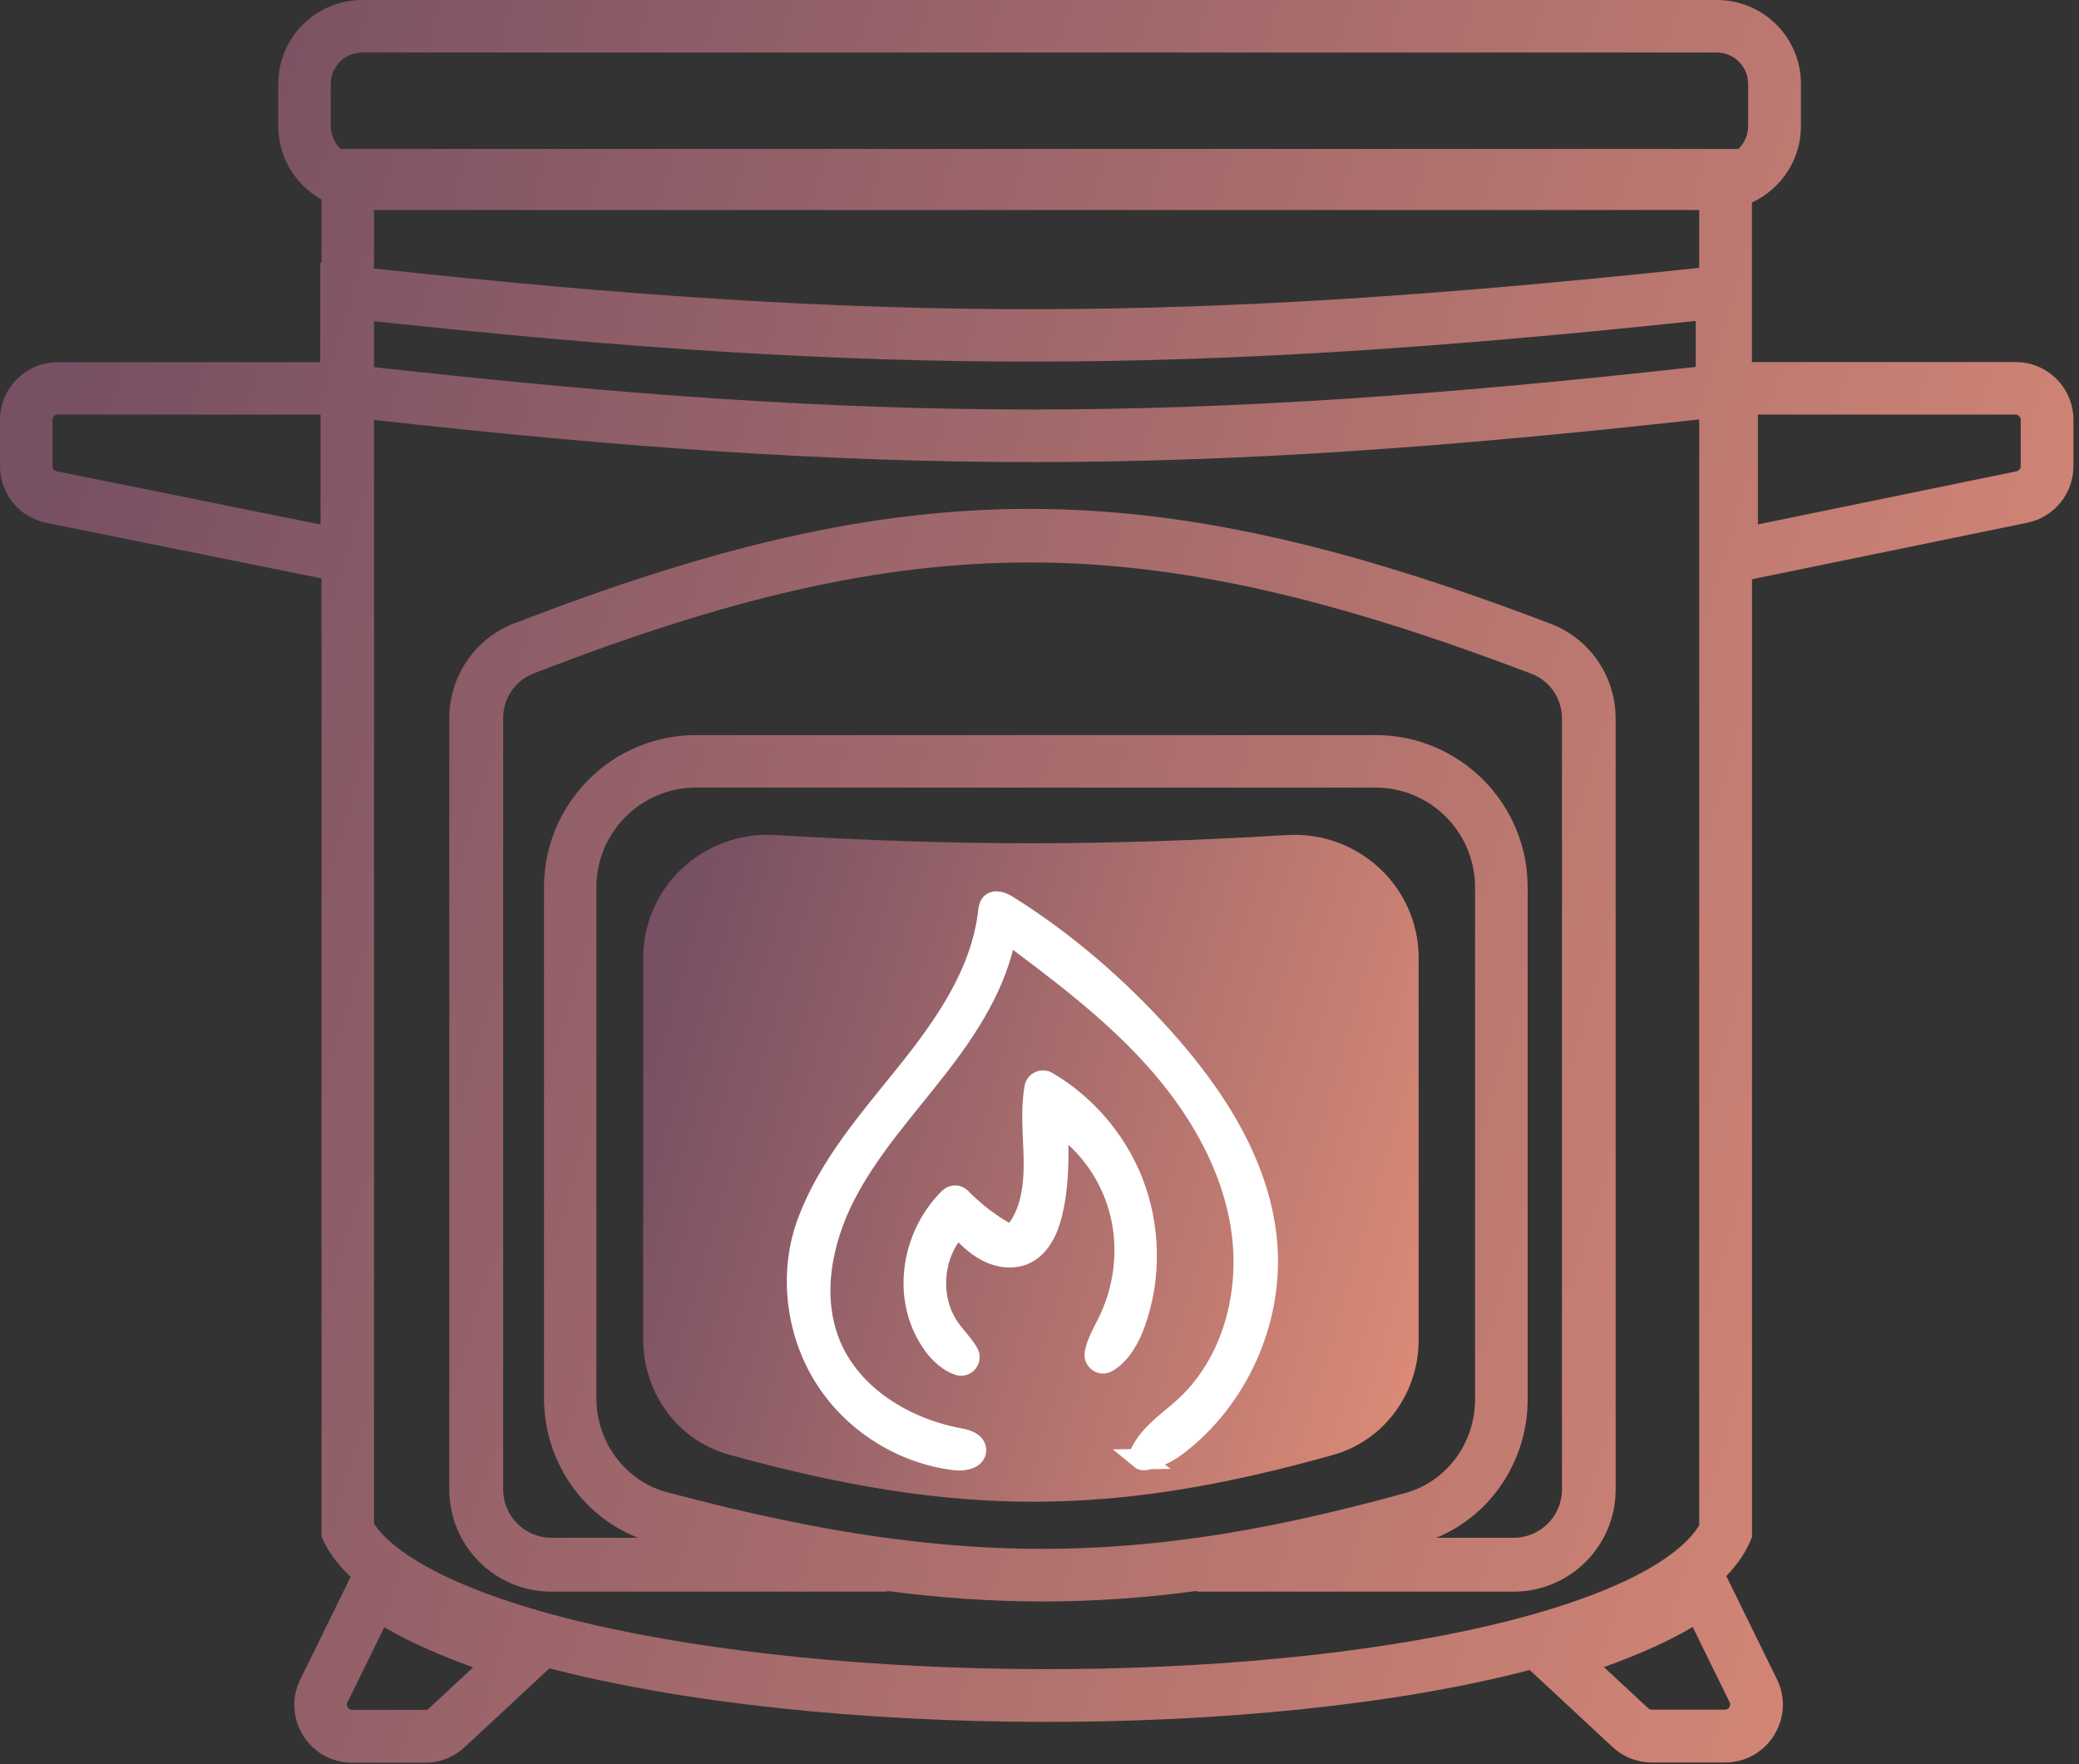
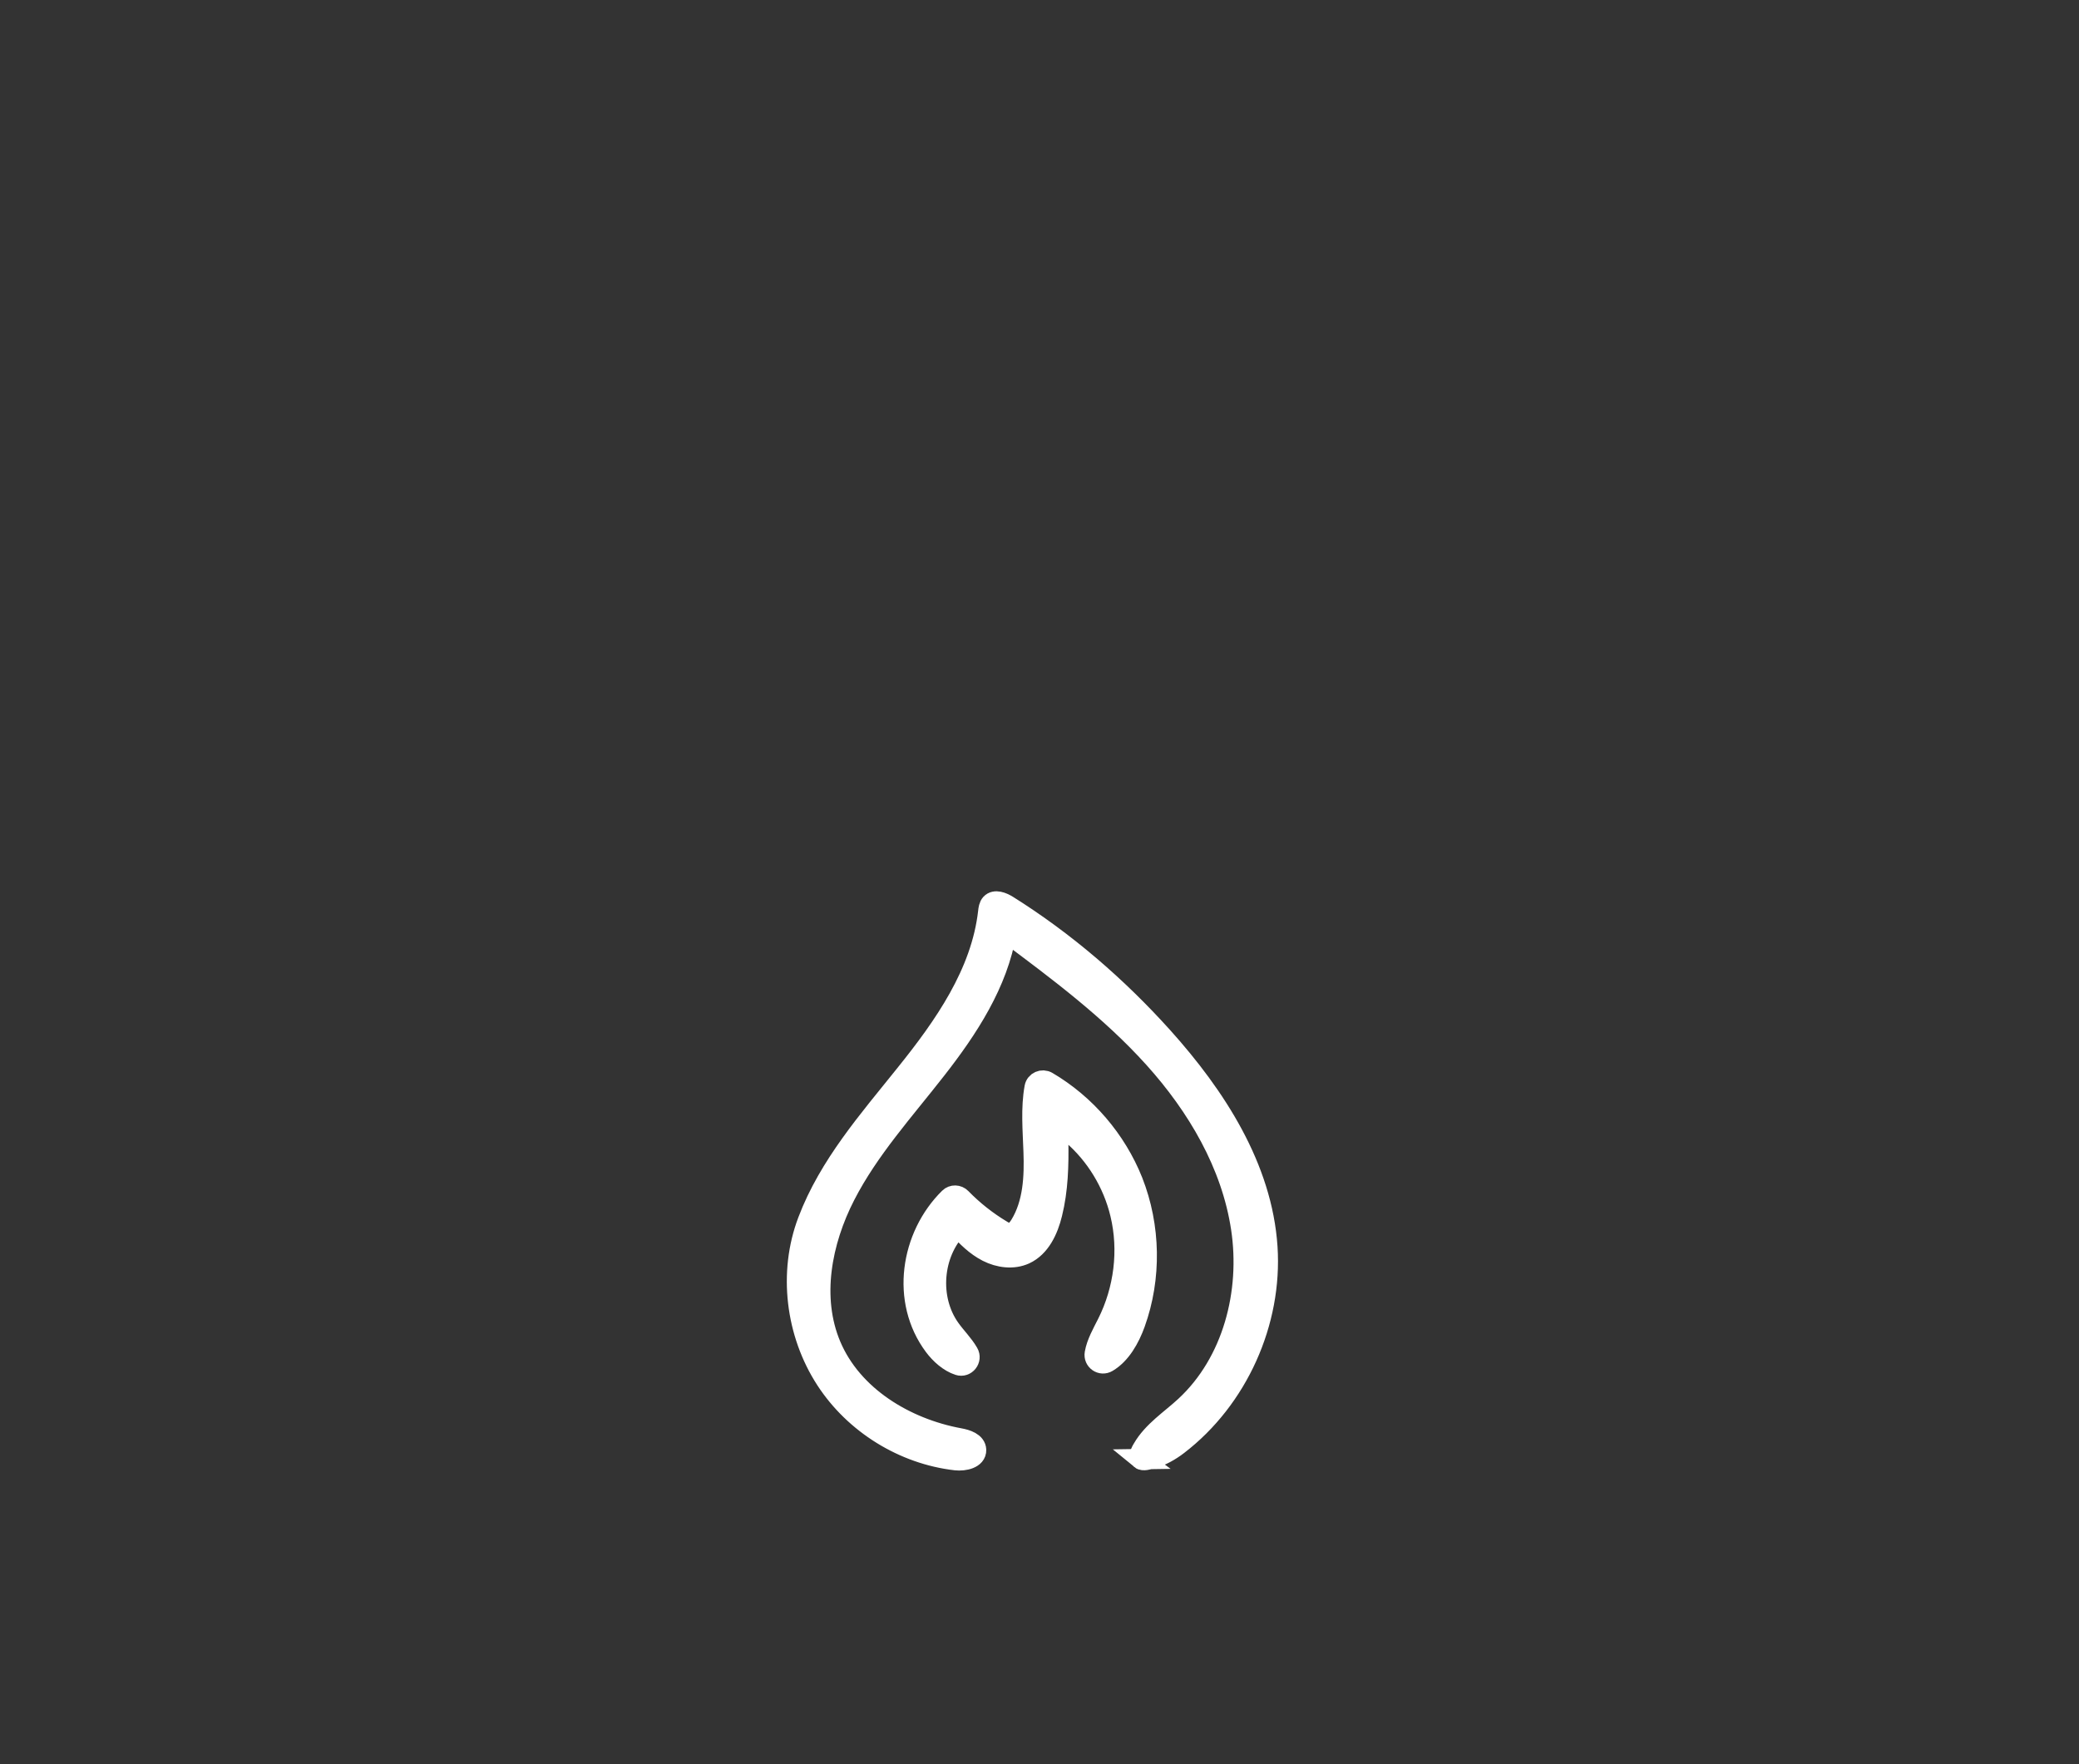
<svg xmlns="http://www.w3.org/2000/svg" id="Layer_1" data-name="Layer 1" viewBox="0 0 198 168">
  <rect x="0" y="0" width="198" height="168" fill="#333333" stroke="none" />
  <defs>
    <style>
      .cls-1 {
        fill: url(#linear-gradient);
      }

      .cls-1, .cls-2 {
        stroke-width: 0px;
      }

      .cls-3 {
        fill: #fff;
        stroke: #fff;
        stroke-width: 1.94px;
      }

      .cls-2 {
        fill: url(#linear-gradient-2);
        fill-rule: evenodd;
      }
    </style>
    <linearGradient id="linear-gradient" x1="61.76" y1="68.44" x2="140.31" y2="45.29" gradientTransform="translate(0 167) scale(1 -1)" gradientUnits="userSpaceOnUse">
      <stop offset="0" stop-color="#775063" />
      <stop offset="1" stop-color="#de8c77" />
    </linearGradient>
    <linearGradient id="linear-gradient-2" x1=".62" y1="112.7" x2="209.78" y2="49.53" gradientTransform="translate(0 167) scale(1 -1)" gradientUnits="userSpaceOnUse">
      <stop offset="0" stop-color="#775063" />
      <stop offset="1" stop-color="#de8c77" />
    </linearGradient>
  </defs>
-   <path class="cls-1" d="M61.26,127.56v-36.34c0-6.77,5.76-12.1,12.52-11.7,17.66,1.04,31.13,1.05,48.8,0,6.77-.4,12.53,4.93,12.53,11.71v36.37c0,5.05-3.26,9.57-8.12,10.94-20.96,5.89-35.75,6.03-57.57-.02-4.89-1.35-8.16-5.88-8.16-10.95Z" />
  <path class="cls-3" d="M108.64,138.95s-.04-.03-.05-.06c-.18-.26.1-.71.23-.93.96-1.67,2.68-2.76,4.06-4.04,4.53-4.19,6.25-10.86,5.33-16.95-.92-6.1-4.19-11.64-8.32-16.22-4.13-4.58-9.11-8.3-14.05-11.98-.82,4.87-3.63,9.17-6.68,13.07-3.04,3.9-6.41,7.6-8.67,12-2.26,4.4-3.28,9.74-1.36,14.29,2.04,4.83,7.09,7.89,12.25,8.84.68.12,1.55.4,1.58,1.1.03.82-1.11,1.07-1.93.98-4.98-.57-9.65-3.46-12.38-7.67-2.86-4.4-3.58-10.19-1.71-15.11,2.01-5.31,5.79-9.6,9.29-13.97,3.68-4.57,7.23-9.63,7.89-15.46.03-.28.07-.58.25-.78.39-.42,1.09-.14,1.58.16,5.49,3.44,10.44,7.71,14.77,12.52,5.08,5.65,9.48,12.44,9.98,20.02.47,7.15-2.82,14.46-8.51,18.83-.74.57-1.61,1.07-2.53,1.31-.26.07-.8.25-1.04.05h0Z" />
  <path class="cls-3" d="M91.21,116.87c-2.44,2.51-2.77,6.8-.74,9.65.55.78,1.28,1.49,1.75,2.31.37.63-.24,1.4-.93,1.17-.91-.3-1.73-1.03-2.33-1.83-3.2-4.29-2.25-10.45,1.45-14.09.31-.31.82-.29,1.12.02,1.15,1.18,2.45,2.21,3.87,3.06.23.14.48.28.76.27.44-.01.76-.4.99-.77,1.26-2.05,1.38-4.59,1.29-7-.07-2.04-.26-4.12.1-6.11.1-.55.72-.82,1.2-.54,3.66,2.15,6.57,5.55,8.14,9.49,1.69,4.29,1.78,9.19.22,13.52-.52,1.44-1.36,2.94-2.63,3.69-.6.36-1.32-.15-1.2-.83.17-.99.73-1.95,1.19-2.87,1.6-3.19,2.08-6.94,1.24-10.42-.7-2.92-2.33-5.61-4.61-7.57-.52-.45-1.33-.06-1.31.62.04,2.33-.02,4.67-.58,6.93-.38,1.56-1.13,3.19-2.59,3.86-1.12.51-2.47.33-3.57-.23-1.1-.56-2-1.45-2.81-2.37,0,0-.01.01-.02.02h0Z" />
-   <path class="cls-2" d="M163.5,5H34.5c-1.66,0-3,1.34-3,3v4c0,.86.36,1.63.93,2.18h133.13c.58-.55.93-1.32.93-2.18v-4c0-1.66-1.34-3-3-3ZM26.5,12c0,3.01,1.66,5.63,4.12,7v6.02s-.08,0-.12-.01v9.48H5.5c-3.04,0-5.5,2.46-5.5,5.5v4.41c0,2.62,1.85,4.87,4.41,5.39l26.21,5.29v91.26c.57,1.35,1.51,2.62,2.77,3.82l-.04.09-4.75,9.68c-1.8,3.65.86,7.93,4.94,7.93h6.96c1.39,0,2.73-.53,3.74-1.47l7.24-6.73.85-.79c25.78,6.71,67.85,6.85,93.35.16l.66.61,7.24,6.73c1.02.95,2.36,1.47,3.75,1.47h6.96c4.07,0,6.73-4.27,4.94-7.93l-4.75-9.68-.07-.15c1.13-1.17,1.96-2.41,2.45-3.73V55.16l26.22-5.38c2.56-.53,4.39-2.78,4.39-5.39v-4.41c0-3.04-2.46-5.5-5.5-5.5h-25.12v-15.2c2.76-1.26,4.67-4.05,4.67-7.28v-4c0-4.42-3.58-8-8-8H34.5c-4.42,0-8,3.58-8,8v4ZM35.62,39.99v105.11c.81,1.24,2.51,2.79,5.64,4.43,3.66,1.92,8.65,3.64,14.69,5.06,12.06,2.83,27.54,4.32,43.13,4.36,15.6.04,31.01-1.38,42.93-4.19,5.98-1.41,10.87-3.12,14.42-5.04,3.08-1.67,4.67-3.24,5.4-4.48V39.94c-48.91,5.42-78.09,5.4-126.21.05ZM161.83,25.51v-5.51H35.62v5.57c48.65,5.27,77.87,5.07,125.88-.03.11-.01.22-.02.33-.03ZM35.62,34.96v-4.37c48.53,5.23,78.02,5.03,125.88-.03v4.38c-48.86,5.42-77.73,5.39-125.88.02ZM98.09,53.56c-14.46,0-28.95,3.46-47.31,10.59-1.72.67-2.86,2.34-2.86,4.22v73.47c0,2.54,2.06,4.6,4.6,4.6h8.23c-5.41-2.13-8.94-7.43-8.94-13.29v-48.66c0-8,6.49-14.49,14.49-14.49h64.7c8,0,14.49,6.49,14.49,14.49v48.77c0,5.76-3.41,11-8.7,13.18h7.37c2.54,0,4.6-2.06,4.6-4.6v-73.43c0-1.89-1.16-3.58-2.89-4.24-18.67-7.11-33.32-10.6-47.78-10.61ZM84.5,146.44v.02c10.29,1.4,19.62,1.37,29.5-.02h0s.04,0,.04,0c6.25-.88,12.73-2.31,19.8-4.26,3.93-1.09,6.64-4.74,6.64-8.92v-48.77c0-5.24-4.25-9.49-9.49-9.49h-64.7c-5.24,0-9.49,4.25-9.49,9.49v48.66c0,4.21,2.77,7.9,6.75,8.96,7.55,2.01,14.35,3.45,20.77,4.33h.17ZM84.5,151.56v-.05c10.25,1.34,19.63,1.32,29.5-.01v.07h30.15c5.37,0,9.72-4.35,9.72-9.72v-73.43c0-3.98-2.43-7.59-6.19-9.02-18.97-7.23-34.27-10.93-49.6-10.94-15.33,0-30.49,3.69-49.16,10.93-3.72,1.44-6.13,5.04-6.13,8.99v73.47c0,5.37,4.35,9.72,9.72,9.72h31.97ZM164.72,162.09l-3.51-7.15c-2.73,1.6-5.56,2.76-8.45,3.82l4.22,3.92c.09.09.21.13.34.13h6.96c.37,0,.61-.39.45-.72ZM36.6,154.96l-3.51,7.15c-.16.33.08.72.45.72h6.96c.13,0,.25-.05.34-.13l4.22-3.92c-2.89-1.06-5.72-2.22-8.45-3.82ZM5,39.98c0-.28.22-.5.5-.5h25.03v10.47l-25.13-5.07c-.23-.05-.4-.25-.4-.49v-4.41ZM191.95,39.48c.28,0,.5.22.5.5v4.41c0,.24-.17.44-.4.49l-24.63,5.06v-10.46h24.53Z" />
</svg>